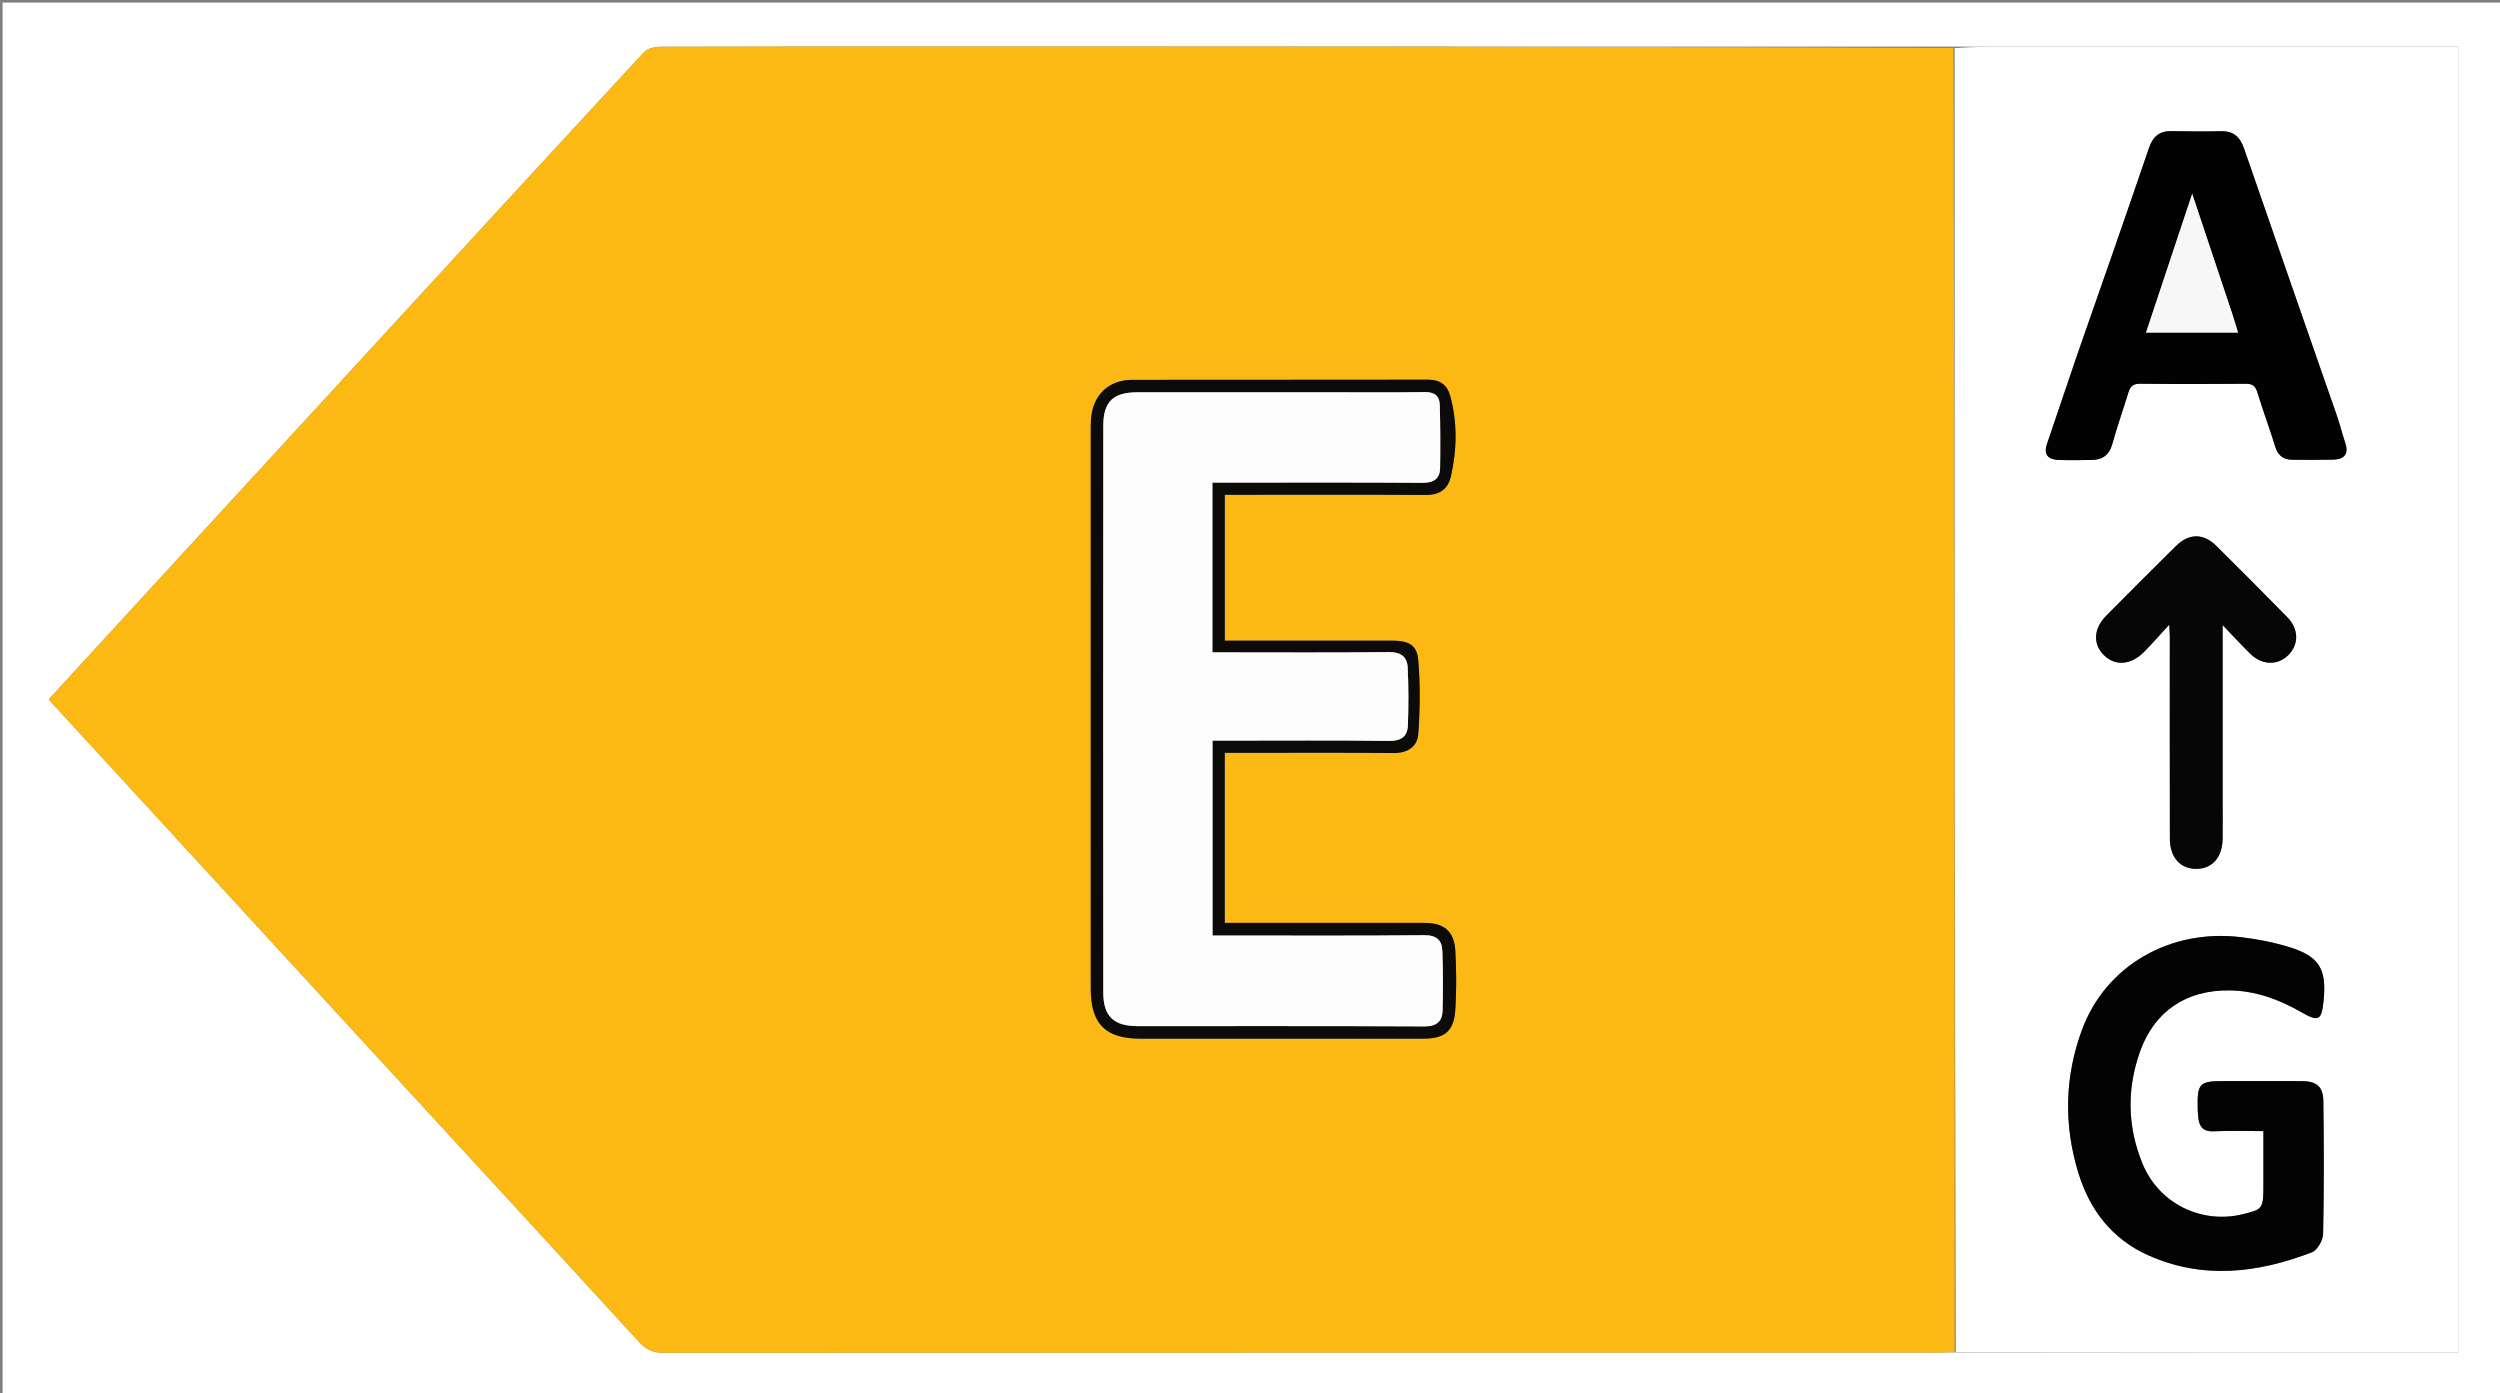
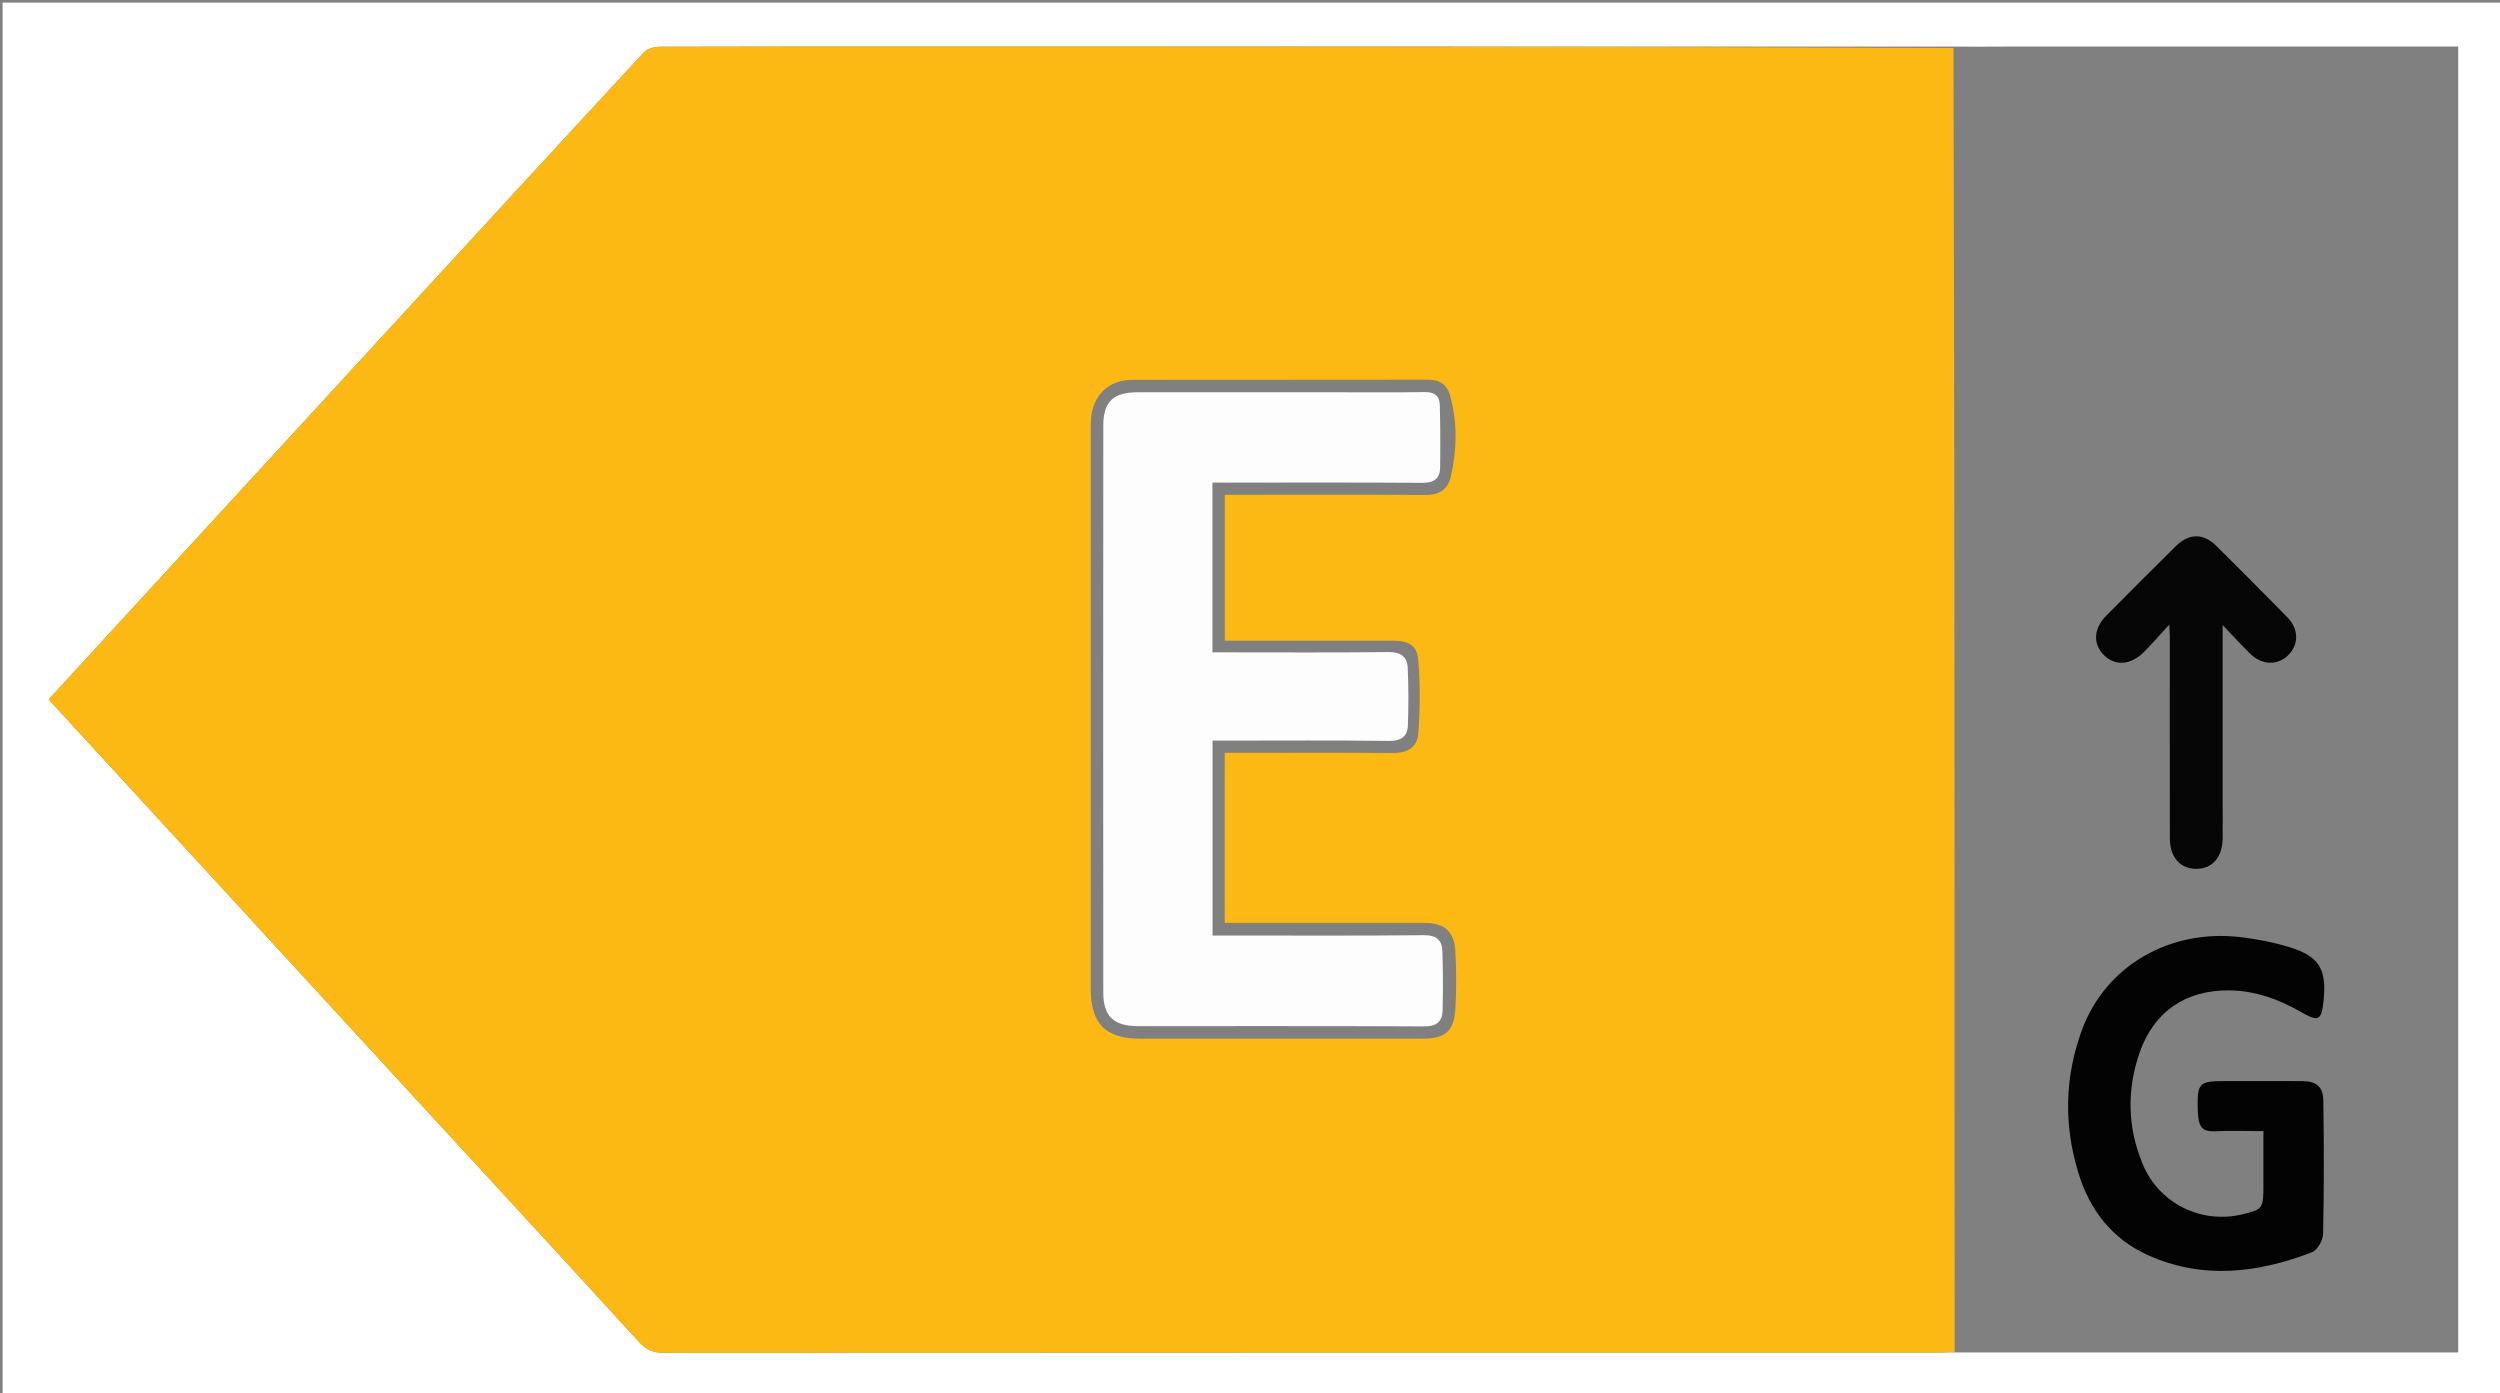
<svg xmlns="http://www.w3.org/2000/svg" version="1.1" id="Layer_1" x="0px" y="0px" width="100%" viewBox="0 0 967 539" enable-background="new 0 0 967 539" xml:space="preserve">
  <rect x="0" y="0" width="967" height="539" fill="#808080" stroke="none" />
  <path fill="#FFFFFF" opacity="1" stroke="none" d=" M665,540   C443.333,540 222.167,540 1,540   C1,360.333 1,180.667 1,1   C323.333,1 645.667,1 968,1   C968,180.667 968,360.333 968,540   C867.167,540 766.333,540 665,540  M756.968,523.137   C821.573,523.137 886.178,523.137 950.828,523.137   C950.828,354.53 950.828,186.355 950.828,18   C948.673,18 946.854,18 945.035,18   C889.042,18 833.049,17.994 777.056,18.007   C770.061,18.009 763.065,18.111 755.134,18.022   C625.164,18.015 495.195,18.008 365.226,18.002   C328.568,18 291.909,17.967 255.252,18.091   C253.176,18.098 250.435,18.778 249.129,20.187   C216.424,55.492 183.863,90.931 151.292,126.36   C115.904,164.853 80.531,203.36 45.153,241.862   C36.402,251.386 27.658,260.915 18.815,270.546   C22.805,274.884 26.522,278.922 30.235,282.964   C67.081,323.064 103.916,363.175 140.776,403.264   C176.282,441.881 211.849,480.443 247.263,519.144   C249.995,522.128 252.684,523.248 256.692,523.246   C421.32,523.147 585.947,523.162 750.575,523.152   C752.402,523.152 754.228,523.016 756.968,523.137  z" />
  <path fill="#FDB913" opacity="1" stroke="none" d=" M756.055,522.944   C754.228,523.016 752.402,523.152 750.575,523.152   C585.947,523.162 421.32,523.147 256.692,523.246   C252.684,523.248 249.995,522.128 247.263,519.144   C211.849,480.443 176.282,441.881 140.776,403.264   C103.916,363.175 67.081,323.064 30.235,282.964   C26.522,278.922 22.805,274.884 18.815,270.546   C27.658,260.915 36.402,251.386 45.153,241.862   C80.531,203.36 115.904,164.853 151.292,126.36   C183.863,90.931 216.424,55.492 249.129,20.187   C250.435,18.778 253.176,18.098 255.252,18.091   C291.909,17.967 328.568,18 365.226,18.002   C495.195,18.008 625.164,18.015 755.6,18.552   C756.062,187.036 756.059,354.99 756.055,522.944  M421.899,300.5   C421.899,327.829 421.889,355.158 421.904,382.487   C421.912,396.017 427.583,401.741 440.998,401.746   C477.493,401.76 513.987,401.753 550.481,401.749   C558.932,401.748 562.417,398.878 562.939,390.339   C563.394,382.884 563.328,375.363 562.936,367.9   C562.536,360.269 558.637,356.98 551.046,356.977   C527.05,356.968 503.053,356.974 479.057,356.974   C477.264,356.974 475.47,356.974 473.732,356.974   C473.732,334.847 473.732,313.262 473.732,291.196   C475.878,291.196 477.677,291.196 479.475,291.196   C499.305,291.196 519.137,291.067 538.965,291.279   C544.471,291.338 548.225,288.789 548.584,283.939   C549.29,274.401 549.401,264.721 548.569,255.204   C548.064,249.439 544.731,247.812 538.632,247.808   C518.801,247.797 498.971,247.804 479.141,247.804   C477.369,247.804 475.598,247.804 473.742,247.804   C473.742,228.735 473.742,210.335 473.742,191.381   C476.052,191.381 478.007,191.381 479.962,191.381   C503.792,191.381 527.622,191.285 551.45,191.454   C556.865,191.493 560.078,189.214 561.223,184.196   C563.59,173.825 563.737,163.394 560.932,153.074   C559.812,148.955 557.019,146.848 552.457,146.857   C514.296,146.933 476.136,146.865 437.975,146.926   C428.787,146.941 422.719,152.812 422.006,162.025   C421.865,163.849 421.904,165.688 421.903,167.521   C421.898,211.514 421.899,255.507 421.899,300.5  z" />
-   <path fill="#FEFEFE" opacity="1" stroke="none" d=" M756.511,523.04   C756.059,354.99 756.062,187.036 756.068,18.624   C763.065,18.111 770.061,18.009 777.056,18.007   C833.049,17.994 889.042,18 945.035,18   C946.854,18 948.673,18 950.828,18   C950.828,186.355 950.828,354.53 950.828,523.137   C886.178,523.137 821.573,523.137 756.511,523.04  M875.492,458.436   C875.492,467.55 875.335,467.768 867.412,469.689   C851.488,473.55 835.157,465.53 828.836,450.373   C822.899,436.136 822.57,421.515 827.66,407.001   C833.21,391.175 845.578,382.879 862.363,383.079   C872.451,383.199 881.569,386.583 890.183,391.524   C896.832,395.338 897.978,394.78 898.765,387.015   C900.006,374.762 897.059,369.849 885.276,366.275   C879.269,364.454 872.999,363.238 866.759,362.492   C839.215,359.202 814.445,373.613 805.319,398.341   C798.593,416.564 798.219,435.149 803.927,453.708   C808.332,468.031 816.913,479.214 830.779,485.463   C852.004,495.027 873.296,492.432 894.243,484.383   C896.349,483.574 898.522,479.761 898.575,477.298   C898.943,460.149 898.911,442.986 898.665,425.833   C898.585,420.238 895.947,418.2 890.364,418.174   C880.369,418.128 870.374,418.161 860.378,418.161   C850.624,418.161 849.845,418.974 850.076,429.002   C850.103,430.164 850.198,431.329 850.333,432.485   C850.739,435.961 852.312,437.758 856.216,437.583   C862.477,437.302 868.759,437.508 875.492,437.508   C875.492,444.54 875.492,450.995 875.492,458.436  M803.242,137.772   C799.424,149.081 795.628,160.397 791.778,171.695   C790.348,175.89 792.252,177.747 796.191,177.9   C800.512,178.068 804.845,177.977 809.17,177.902   C813.301,177.831 815.873,175.958 817.042,171.739   C818.902,165.028 821.233,158.448 823.274,151.784   C823.989,149.451 825.104,148.398 827.808,148.43   C841.459,148.59 855.114,148.569 868.765,148.448   C871.458,148.424 872.454,149.456 873.206,151.933   C875.323,158.913 877.914,165.749 880.05,172.724   C881.081,176.093 883.107,177.765 886.469,177.816   C891.792,177.897 897.121,177.924 902.443,177.79   C906.617,177.685 908.622,175.791 907.154,171.356   C905.956,167.74 905.037,164.029 903.787,160.433   C891.869,126.125 879.854,91.851 868.02,57.515   C866.444,52.944 863.941,50.627 858.997,50.754   C852.682,50.917 846.357,50.818 840.038,50.716   C835.431,50.642 832.8,52.638 831.269,57.123   C822.161,83.811 812.846,110.428 803.242,137.772  M859.715,309.499   C859.715,287.458 859.715,265.416 859.715,241.787   C863.982,246.231 867.098,249.62 870.371,252.849   C874.873,257.292 880.903,257.491 885.028,253.482   C889.223,249.405 889.248,243.366 884.817,238.842   C875.727,229.561 866.566,220.35 857.336,211.208   C852.251,206.172 846.702,206.217 841.599,211.262   C832.596,220.16 823.65,229.116 814.741,238.108   C809.727,243.168 809.452,249.116 813.868,253.474   C818.144,257.695 824.243,257.266 829.262,252.211   C832.34,249.112 835.207,245.805 839.076,241.606   C839.206,244.313 839.28,245.127 839.28,245.94   C839.286,272.09 839.254,298.239 839.306,324.389   C839.32,331.592 843.319,336.058 849.453,336.076   C855.641,336.094 859.588,331.681 859.701,324.489   C859.774,319.826 859.715,315.162 859.715,309.499  z" />
-   <path fill="#0C0B09" opacity="1" stroke="none" d=" M421.899,300   C421.899,255.507 421.898,211.514 421.903,167.521   C421.904,165.688 421.865,163.849 422.006,162.025   C422.719,152.812 428.787,146.941 437.975,146.926   C476.136,146.865 514.296,146.933 552.457,146.857   C557.019,146.848 559.812,148.955 560.932,153.074   C563.737,163.394 563.59,173.825 561.223,184.196   C560.078,189.214 556.865,191.493 551.45,191.454   C527.622,191.285 503.792,191.381 479.962,191.381   C478.007,191.381 476.052,191.381 473.742,191.381   C473.742,210.335 473.742,228.735 473.742,247.804   C475.598,247.804 477.369,247.804 479.141,247.804   C498.971,247.804 518.801,247.797 538.632,247.808   C544.731,247.812 548.064,249.439 548.569,255.204   C549.401,264.721 549.29,274.401 548.584,283.939   C548.225,288.789 544.471,291.338 538.965,291.279   C519.137,291.067 499.305,291.196 479.475,291.196   C477.677,291.196 475.878,291.196 473.732,291.196   C473.732,313.262 473.732,334.847 473.732,356.974   C475.47,356.974 477.264,356.974 479.057,356.974   C503.053,356.974 527.05,356.968 551.046,356.977   C558.637,356.98 562.536,360.269 562.936,367.9   C563.328,375.363 563.394,382.884 562.939,390.339   C562.417,398.878 558.932,401.748 550.481,401.749   C513.987,401.753 477.493,401.76 440.998,401.746   C427.583,401.741 421.912,396.017 421.904,382.487   C421.889,355.158 421.899,327.829 421.899,300  M513.5,151.725   C489.012,151.725 464.523,151.711 440.035,151.732   C430.658,151.74 426.77,155.309 426.762,164.546   C426.698,237.678 426.701,310.811 426.757,383.943   C426.764,393.109 430.795,396.895 440.026,396.901   C477.008,396.922 513.991,396.825 550.973,397.013   C555.781,397.037 557.891,395.032 557.997,390.773   C558.189,383.15 558.165,375.511 557.906,367.89   C557.762,363.663 555.673,361.689 550.85,361.736   C525.365,361.988 499.875,361.854 474.387,361.854   C472.611,361.854 470.835,361.854 469.012,361.854   C469.012,336.471 469.012,311.576 469.012,286.468   C471.177,286.468 473.001,286.468 474.826,286.468   C495.649,286.468 516.475,286.313 537.295,286.587   C541.991,286.649 544.401,284.866 544.566,280.628   C544.857,273.172 544.846,265.683 544.497,258.229   C544.299,253.999 541.819,252.166 537.144,252.222   C516.157,252.47 495.165,252.33 474.175,252.33   C472.414,252.33 470.652,252.33 468.961,252.33   C468.961,230.109 468.961,208.534 468.961,186.67   C471.058,186.67 472.866,186.67 474.674,186.67   C499.829,186.67 524.984,186.583 550.138,186.752   C554.519,186.782 556.963,185.258 557.035,180.967   C557.17,172.854 557.128,164.733 556.907,156.622   C556.811,153.077 554.791,151.579 550.982,151.646   C538.825,151.859 526.661,151.725 513.5,151.725  z" />
  <path fill="#030303" opacity="1" stroke="none" d=" M875.492,457.943   C875.492,450.995 875.492,444.54 875.492,437.508   C868.759,437.508 862.477,437.302 856.216,437.583   C852.312,437.758 850.739,435.961 850.333,432.485   C850.198,431.329 850.103,430.164 850.076,429.002   C849.845,418.974 850.624,418.161 860.378,418.161   C870.374,418.161 880.369,418.128 890.364,418.174   C895.947,418.2 898.585,420.238 898.665,425.833   C898.911,442.986 898.943,460.149 898.575,477.298   C898.522,479.761 896.349,483.574 894.243,484.383   C873.296,492.432 852.004,495.027 830.779,485.463   C816.913,479.214 808.332,468.031 803.927,453.708   C798.219,435.149 798.593,416.564 805.319,398.341   C814.445,373.613 839.215,359.202 866.759,362.492   C872.999,363.238 879.269,364.454 885.276,366.275   C897.059,369.849 900.006,374.762 898.765,387.015   C897.978,394.78 896.832,395.338 890.183,391.524   C881.569,386.583 872.451,383.199 862.363,383.079   C845.578,382.879 833.21,391.175 827.66,407.001   C822.57,421.515 822.899,436.136 828.836,450.373   C835.157,465.53 851.488,473.55 867.412,469.689   C875.335,467.768 875.492,467.55 875.492,457.943  z" />
-   <path fill="#020202" opacity="1" stroke="none" d=" M803.421,137.421   C812.846,110.428 822.161,83.811 831.269,57.123   C832.8,52.638 835.431,50.642 840.038,50.716   C846.357,50.818 852.682,50.917 858.997,50.754   C863.941,50.627 866.444,52.944 868.02,57.515   C879.854,91.851 891.869,126.125 903.787,160.433   C905.037,164.029 905.956,167.74 907.154,171.356   C908.622,175.791 906.617,177.685 902.443,177.79   C897.121,177.924 891.792,177.897 886.469,177.816   C883.107,177.765 881.081,176.093 880.05,172.724   C877.914,165.749 875.323,158.913 873.206,151.933   C872.454,149.456 871.458,148.424 868.765,148.448   C855.114,148.569 841.459,148.59 827.808,148.43   C825.104,148.398 823.989,149.451 823.274,151.784   C821.233,158.448 818.902,165.028 817.042,171.739   C815.873,175.958 813.301,177.831 809.17,177.902   C804.845,177.977 800.512,178.068 796.191,177.9   C792.252,177.747 790.348,175.89 791.778,171.695   C795.628,160.397 799.424,149.081 803.421,137.421  M863.289,121.065   C858.319,106.136 853.348,91.207 847.939,74.962   C841.659,93.839 835.911,111.116 830.075,128.655   C842.113,128.655 853.699,128.655 865.677,128.655   C864.937,126.172 864.282,123.972 863.289,121.065  z" />
  <path fill="#060606" opacity="1" stroke="none" d=" M859.715,309.998   C859.715,315.162 859.774,319.826 859.701,324.489   C859.588,331.681 855.641,336.094 849.453,336.076   C843.319,336.058 839.32,331.592 839.306,324.389   C839.254,298.239 839.286,272.09 839.28,245.94   C839.28,245.127 839.206,244.313 839.076,241.606   C835.207,245.805 832.34,249.112 829.262,252.211   C824.243,257.266 818.144,257.695 813.868,253.474   C809.452,249.116 809.727,243.168 814.741,238.108   C823.65,229.116 832.596,220.16 841.599,211.262   C846.702,206.217 852.251,206.172 857.336,211.208   C866.566,220.35 875.727,229.561 884.817,238.842   C889.248,243.366 889.223,249.405 885.028,253.482   C880.903,257.491 874.873,257.292 870.371,252.849   C867.098,249.62 863.982,246.231 859.715,241.787   C859.715,265.416 859.715,287.458 859.715,309.998  z" />
  <path fill="#FDFDFD" opacity="1" stroke="none" d=" M514,151.725   C526.661,151.725 538.825,151.859 550.982,151.646   C554.791,151.579 556.811,153.077 556.907,156.622   C557.128,164.733 557.17,172.854 557.035,180.967   C556.963,185.258 554.519,186.782 550.138,186.752   C524.984,186.583 499.829,186.67 474.674,186.67   C472.866,186.67 471.058,186.67 468.961,186.67   C468.961,208.534 468.961,230.109 468.961,252.33   C470.652,252.33 472.414,252.33 474.175,252.33   C495.165,252.33 516.157,252.47 537.144,252.222   C541.819,252.166 544.299,253.999 544.497,258.229   C544.846,265.683 544.857,273.172 544.566,280.628   C544.401,284.866 541.991,286.649 537.295,286.587   C516.475,286.313 495.649,286.468 474.826,286.468   C473.001,286.468 471.177,286.468 469.012,286.468   C469.012,311.576 469.012,336.471 469.012,361.854   C470.835,361.854 472.611,361.854 474.387,361.854   C499.875,361.854 525.365,361.988 550.85,361.736   C555.673,361.689 557.762,363.663 557.906,367.89   C558.165,375.511 558.189,383.15 557.997,390.773   C557.891,395.032 555.781,397.037 550.973,397.013   C513.991,396.825 477.008,396.922 440.026,396.901   C430.795,396.895 426.764,393.109 426.757,383.943   C426.701,310.811 426.698,237.678 426.762,164.546   C426.77,155.309 430.658,151.74 440.035,151.732   C464.523,151.711 489.012,151.725 514,151.725  z" />
-   <path fill="#F7F7F7" opacity="1" stroke="none" d=" M863.458,121.418   C864.282,123.972 864.937,126.172 865.677,128.655   C853.699,128.655 842.113,128.655 830.075,128.655   C835.911,111.116 841.659,93.839 847.939,74.962   C853.348,91.207 858.319,106.136 863.458,121.418  z" />
</svg>